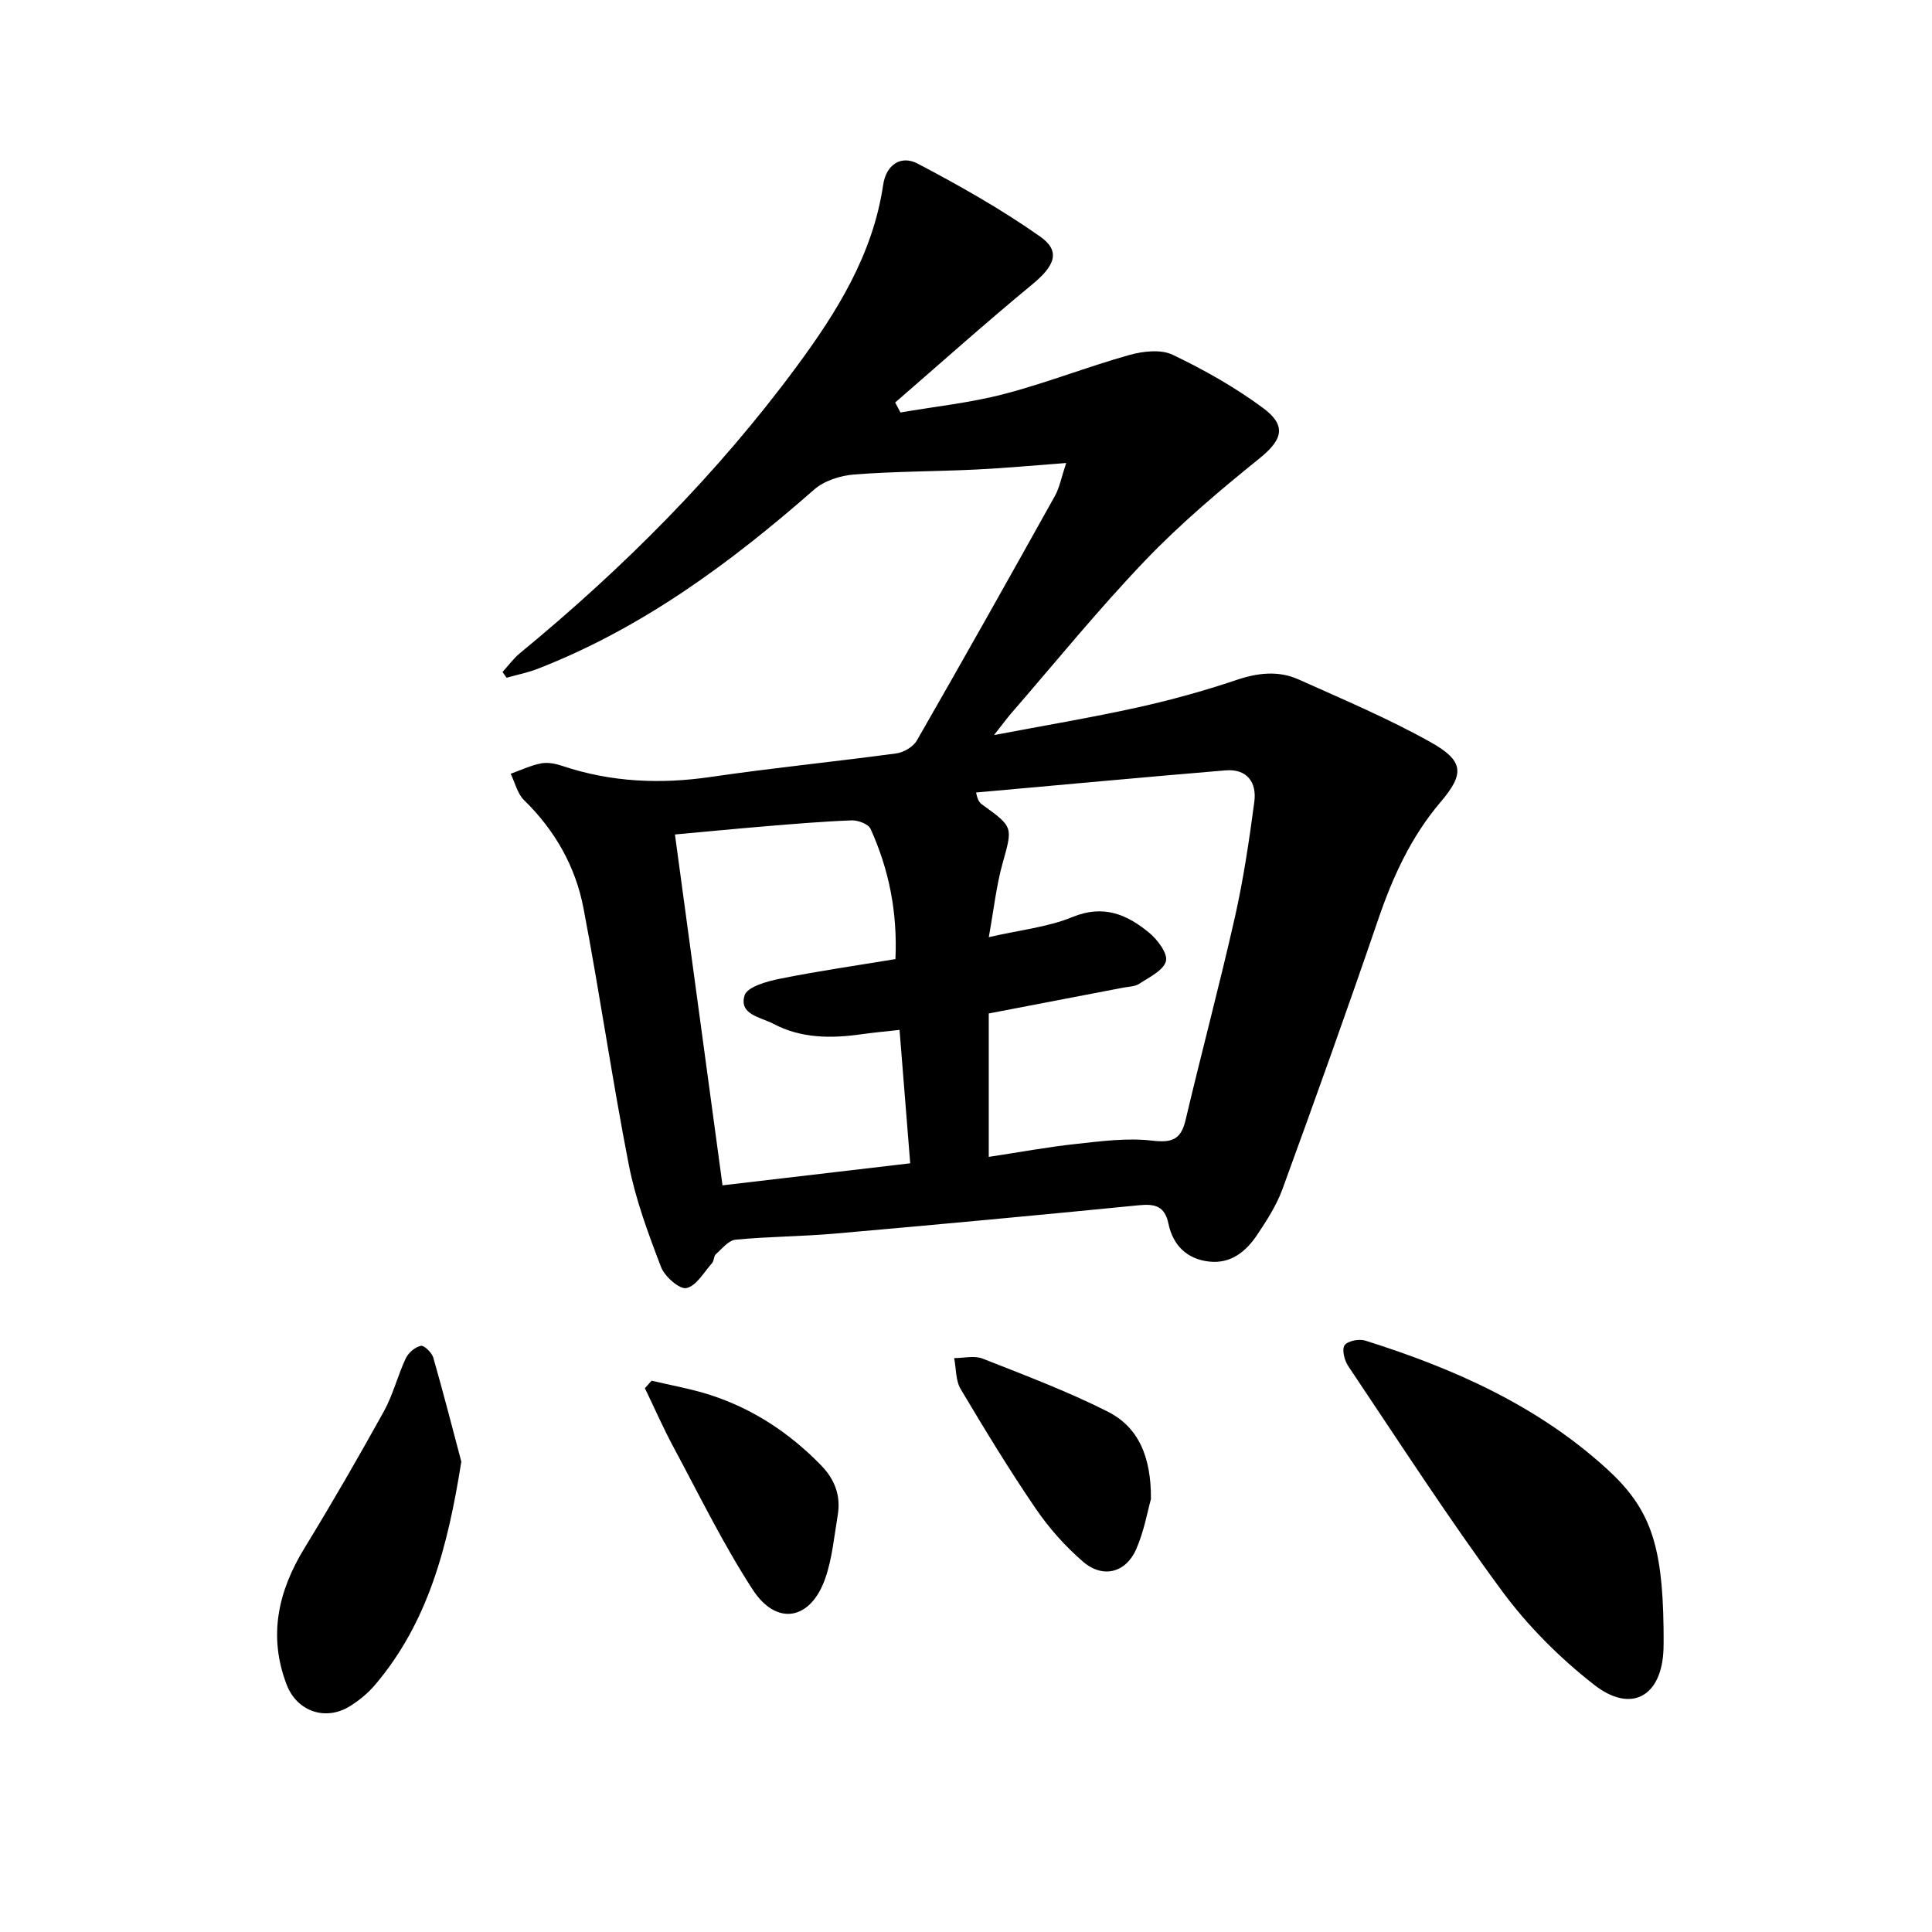
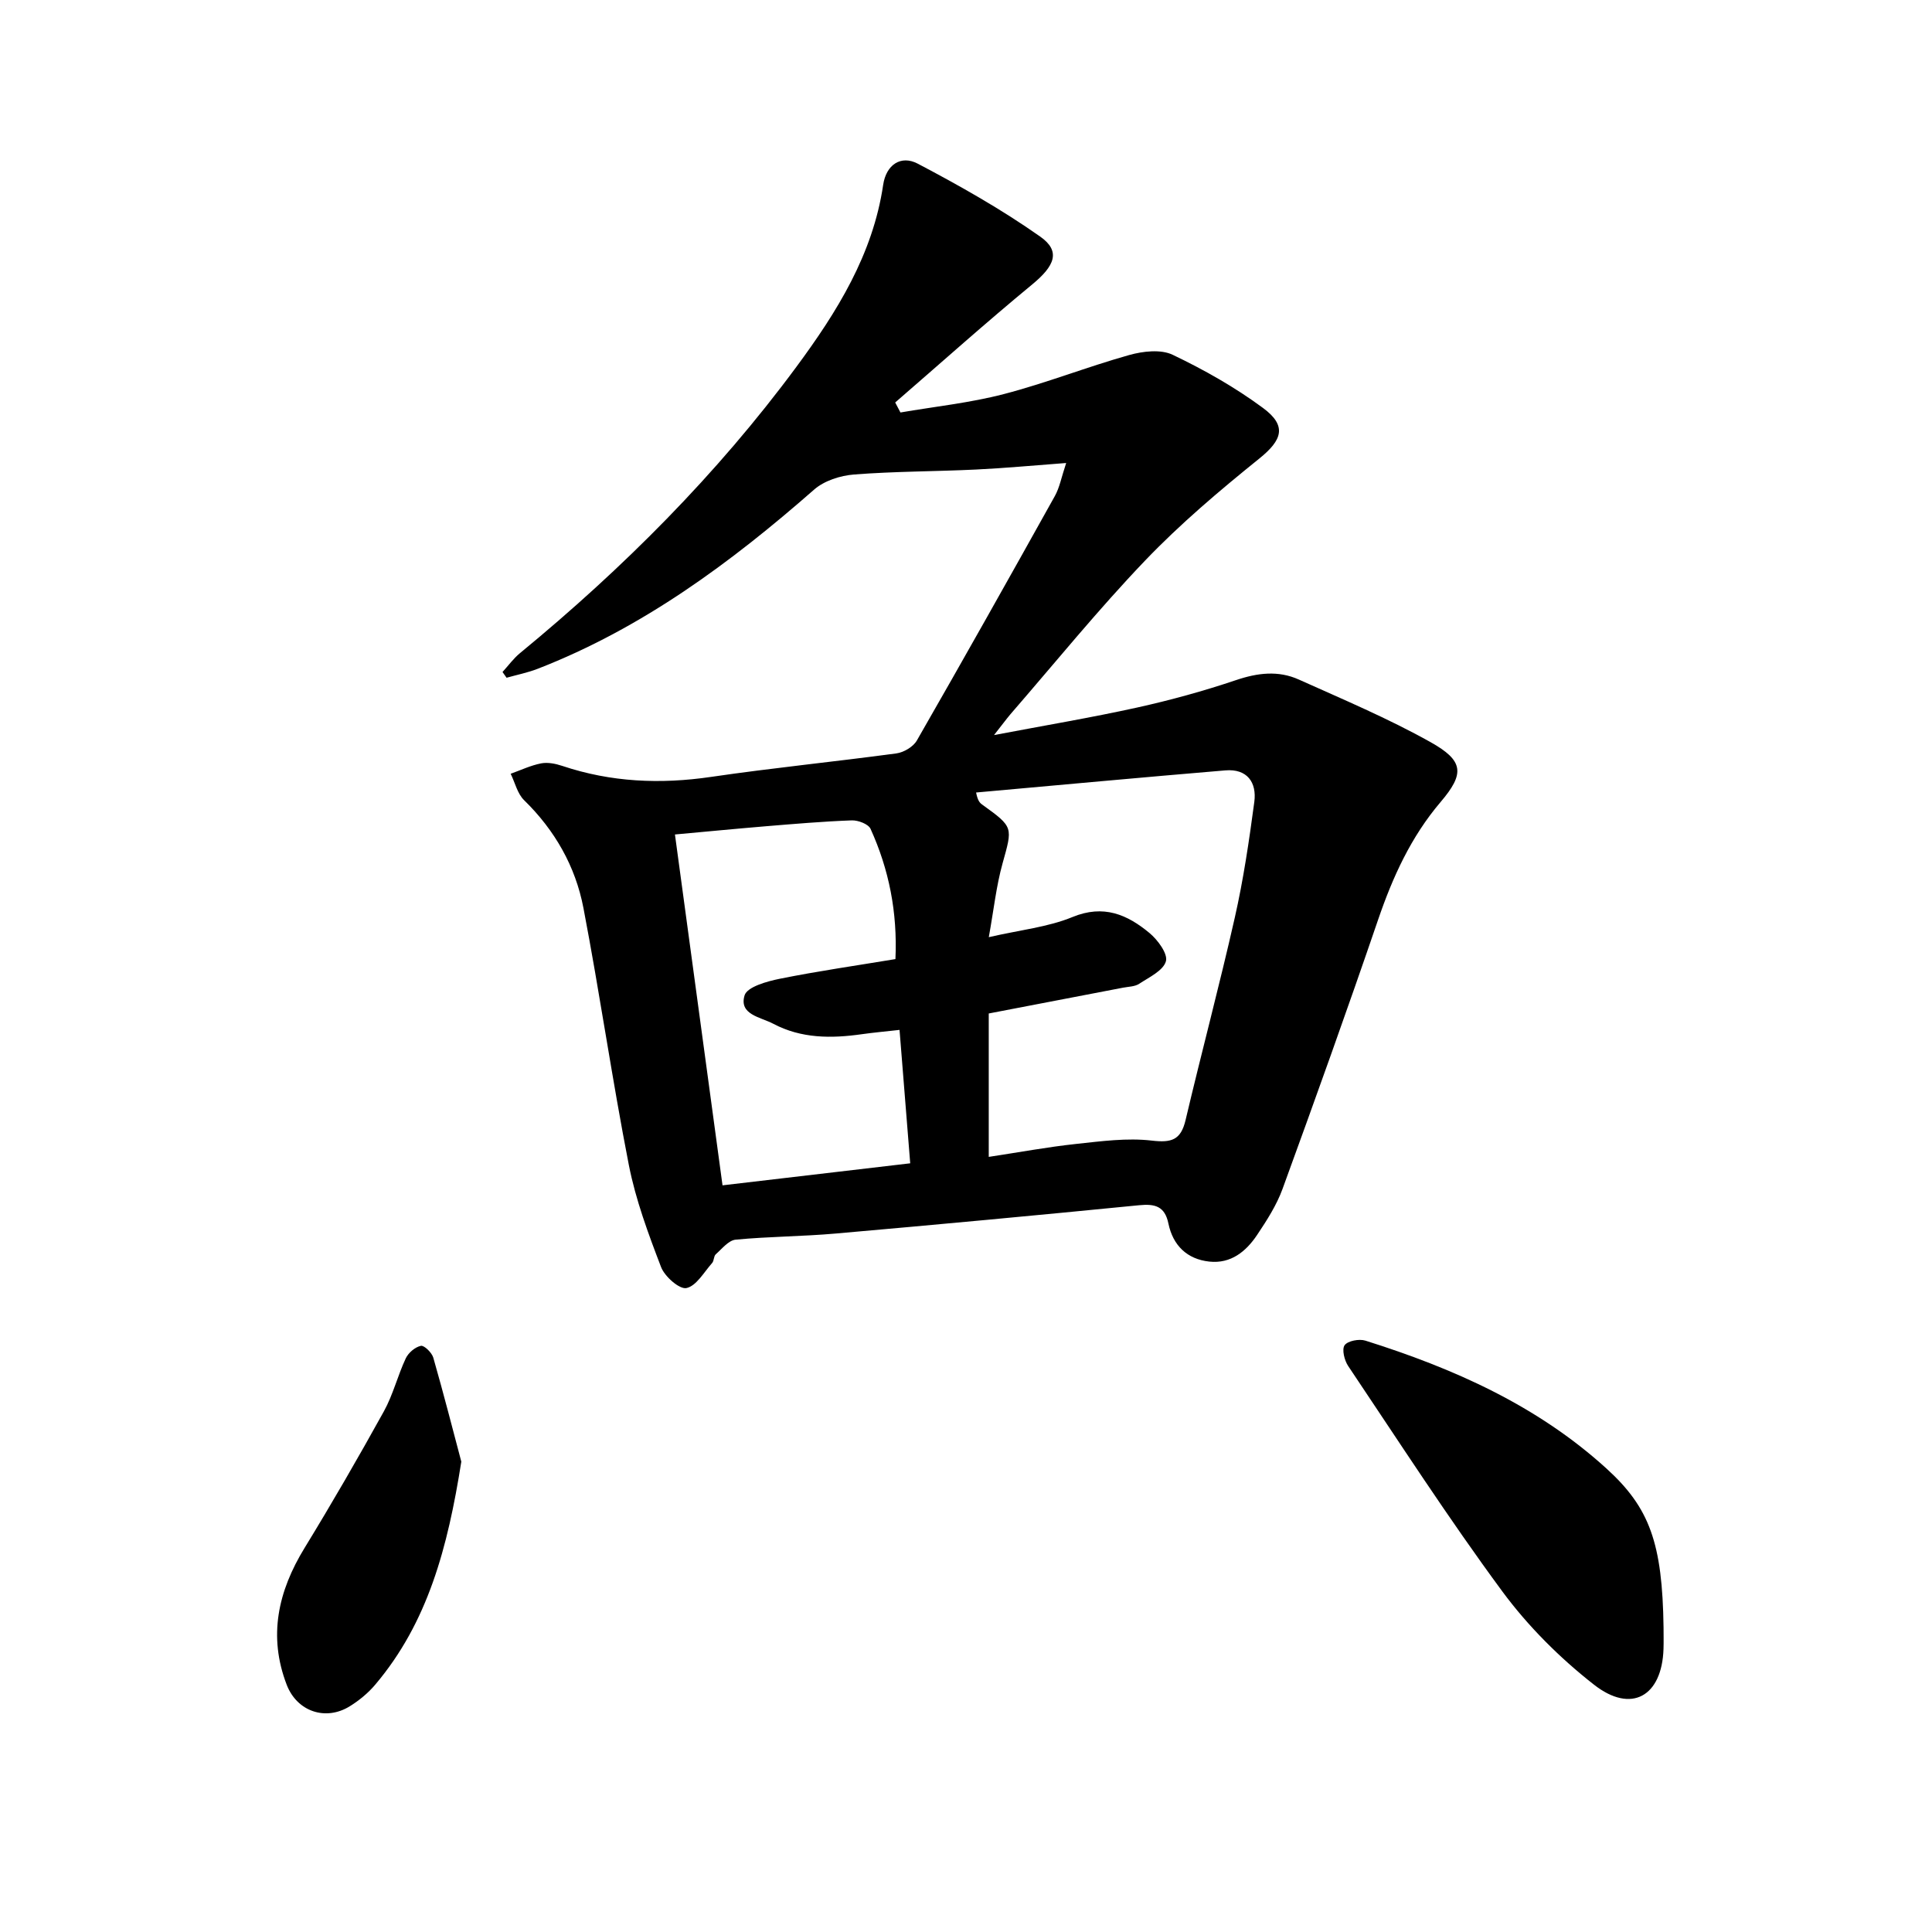
<svg xmlns="http://www.w3.org/2000/svg" enable-background="new 0 0 400 400" viewBox="0 0 400 400">
  <path d="m205.8 152.19c10.64-2.02 20.19-3.62 29.62-5.7 6.92-1.53 13.78-3.42 20.49-5.68 4.46-1.51 8.75-2.03 12.99-.12 9.17 4.12 18.48 8.04 27.24 12.94 6.94 3.88 7.14 6.52 2.12 12.42-6.15 7.23-9.92 15.53-12.95 24.4-6.37 18.64-13.02 37.18-19.77 55.69-1.23 3.38-3.25 6.52-5.27 9.54-2.29 3.43-5.44 6-9.89 5.52-4.62-.5-7.53-3.35-8.47-7.87-.74-3.58-2.75-4.13-6.07-3.8-20.93 2.07-41.87 4.02-62.82 5.86-6.89.61-13.84.61-20.72 1.27-1.46.14-2.82 1.89-4.11 3.03-.44.39-.34 1.34-.75 1.8-1.69 1.9-3.26 4.75-5.32 5.19-1.43.31-4.5-2.38-5.25-4.34-2.64-6.89-5.25-13.9-6.67-21.11-3.46-17.69-6.02-35.56-9.41-53.26-1.65-8.6-5.91-16.08-12.29-22.31-1.38-1.35-1.87-3.62-2.77-5.46 2.09-.75 4.14-1.73 6.29-2.15 1.38-.27 3.01.06 4.39.52 10.09 3.38 20.3 3.82 30.8 2.28 12.76-1.87 25.61-3.14 38.4-4.87 1.52-.21 3.47-1.37 4.21-2.66 9.65-16.8 19.14-33.69 28.57-50.61.99-1.77 1.36-3.89 2.35-6.85-6.86.51-12.73 1.07-18.62 1.35-8.43.41-16.89.37-25.3 1.03-2.85.22-6.18 1.29-8.27 3.13-17.29 15.16-35.58 28.68-57.21 37.09-2.08.81-4.3 1.25-6.46 1.86-.28-.4-.56-.79-.84-1.19 1.2-1.31 2.25-2.78 3.61-3.9 21.34-17.56 40.75-36.98 57.2-59.23 8.42-11.39 15.87-23.3 18-37.73.62-4.18 3.68-6.21 7.15-4.39 8.71 4.58 17.34 9.45 25.37 15.11 4.32 3.04 2.98 6.07-1.65 9.89-9.63 7.94-18.94 16.28-28.38 24.45.36.69.73 1.38 1.09 2.07 7.14-1.23 14.41-1.99 21.4-3.81 8.77-2.28 17.25-5.64 25.98-8.09 2.82-.79 6.52-1.22 8.97-.05 6.52 3.11 12.92 6.73 18.72 11.02 5.03 3.72 3.95 6.66-.79 10.48-8.22 6.63-16.35 13.5-23.64 21.12-9.73 10.17-18.62 21.14-27.85 31.78-.89 1.05-1.74 2.22-3.42 4.34zm-1.09 57.64v29.69c6.35-.96 12.19-2.05 18.08-2.68 5.21-.56 10.54-1.29 15.68-.69 4.11.48 6.01-.13 6.99-4.25 3.3-14.01 7.03-27.92 10.2-41.96 1.78-7.87 2.96-15.89 4.03-23.9.54-4.07-1.49-6.92-6-6.54-17.21 1.44-34.4 3.04-51.6 4.58.34 1.74.79 2.17 1.29 2.52 6.5 4.69 6.28 4.62 4.18 12.19-1.3 4.67-1.81 9.56-2.84 15.24 6.56-1.51 12.26-2.08 17.33-4.17 6.44-2.65 11.34-.51 15.94 3.31 1.71 1.42 3.84 4.31 3.4 5.85-.55 1.94-3.46 3.3-5.53 4.66-.9.6-2.22.59-3.35.81-9.07 1.74-18.14 3.48-27.8 5.34zm-18.47 3.4c-2.96.33-5.39.55-7.8.89-6.32.9-12.55.91-18.36-2.17-2.61-1.38-7.14-1.88-5.92-5.88.54-1.75 4.64-2.9 7.3-3.43 7.89-1.59 15.86-2.73 23.93-4.07.44-9.75-1.35-18.58-5.15-26.96-.45-1-2.58-1.81-3.9-1.76-5.95.22-11.89.73-17.82 1.22-6.36.53-12.71 1.15-18.78 1.7 3.32 24.47 6.56 48.34 9.85 72.64 12.73-1.49 25.46-2.99 38.86-4.56-.74-9.21-1.45-18.18-2.21-27.62z" />
  <path d="m344.42 336.94c0 1.49.04 2.98-.01 4.47-.32 9.78-6.64 13.46-14.4 7.38-7.07-5.53-13.67-12.12-18.99-19.33-11.17-15.15-21.4-31-31.9-46.65-.78-1.16-1.34-3.45-.73-4.3.66-.91 3.01-1.35 4.29-.95 18.26 5.75 35.54 13.4 49.92 26.48 8.94 8.13 11.58 15.43 11.82 32.9z" />
  <path d="m95.51 302.62c-2.82 17.83-6.94 33.32-17.83 46.18-1.47 1.74-3.33 3.27-5.27 4.47-4.99 3.09-10.9 1.09-13.04-4.43-3.89-10.08-1.81-19.38 3.69-28.36 5.69-9.3 11.14-18.74 16.42-28.28 1.9-3.44 2.85-7.39 4.53-10.97.54-1.15 1.93-2.34 3.13-2.59.68-.14 2.27 1.41 2.57 2.45 2.17 7.57 4.12 15.21 5.8 21.53z" />
-   <path d="m134.91 285.86c4.08.97 8.25 1.69 12.22 2.98 8.82 2.87 16.34 7.85 22.83 14.5 2.89 2.96 4.16 6.34 3.48 10.37-.74 4.4-1.13 8.95-2.59 13.11-3.02 8.62-10.05 9.91-15 2.31-6.12-9.4-11.06-19.57-16.39-29.48-2.15-3.99-3.97-8.16-5.94-12.24.47-.51.93-1.03 1.39-1.55z" />
-   <path d="m238.29 310.37c-.7 2.48-1.41 6.61-3.04 10.35-2.13 4.9-6.9 6.14-10.97 2.65-3.71-3.18-7.08-6.98-9.84-11.02-5.49-8.04-10.56-16.38-15.54-24.75-1.06-1.78-.93-4.26-1.35-6.42 1.98 0 4.19-.57 5.9.11 8.71 3.43 17.51 6.74 25.85 10.95 6.4 3.21 9.05 9.35 8.99 18.13z" />
</svg>